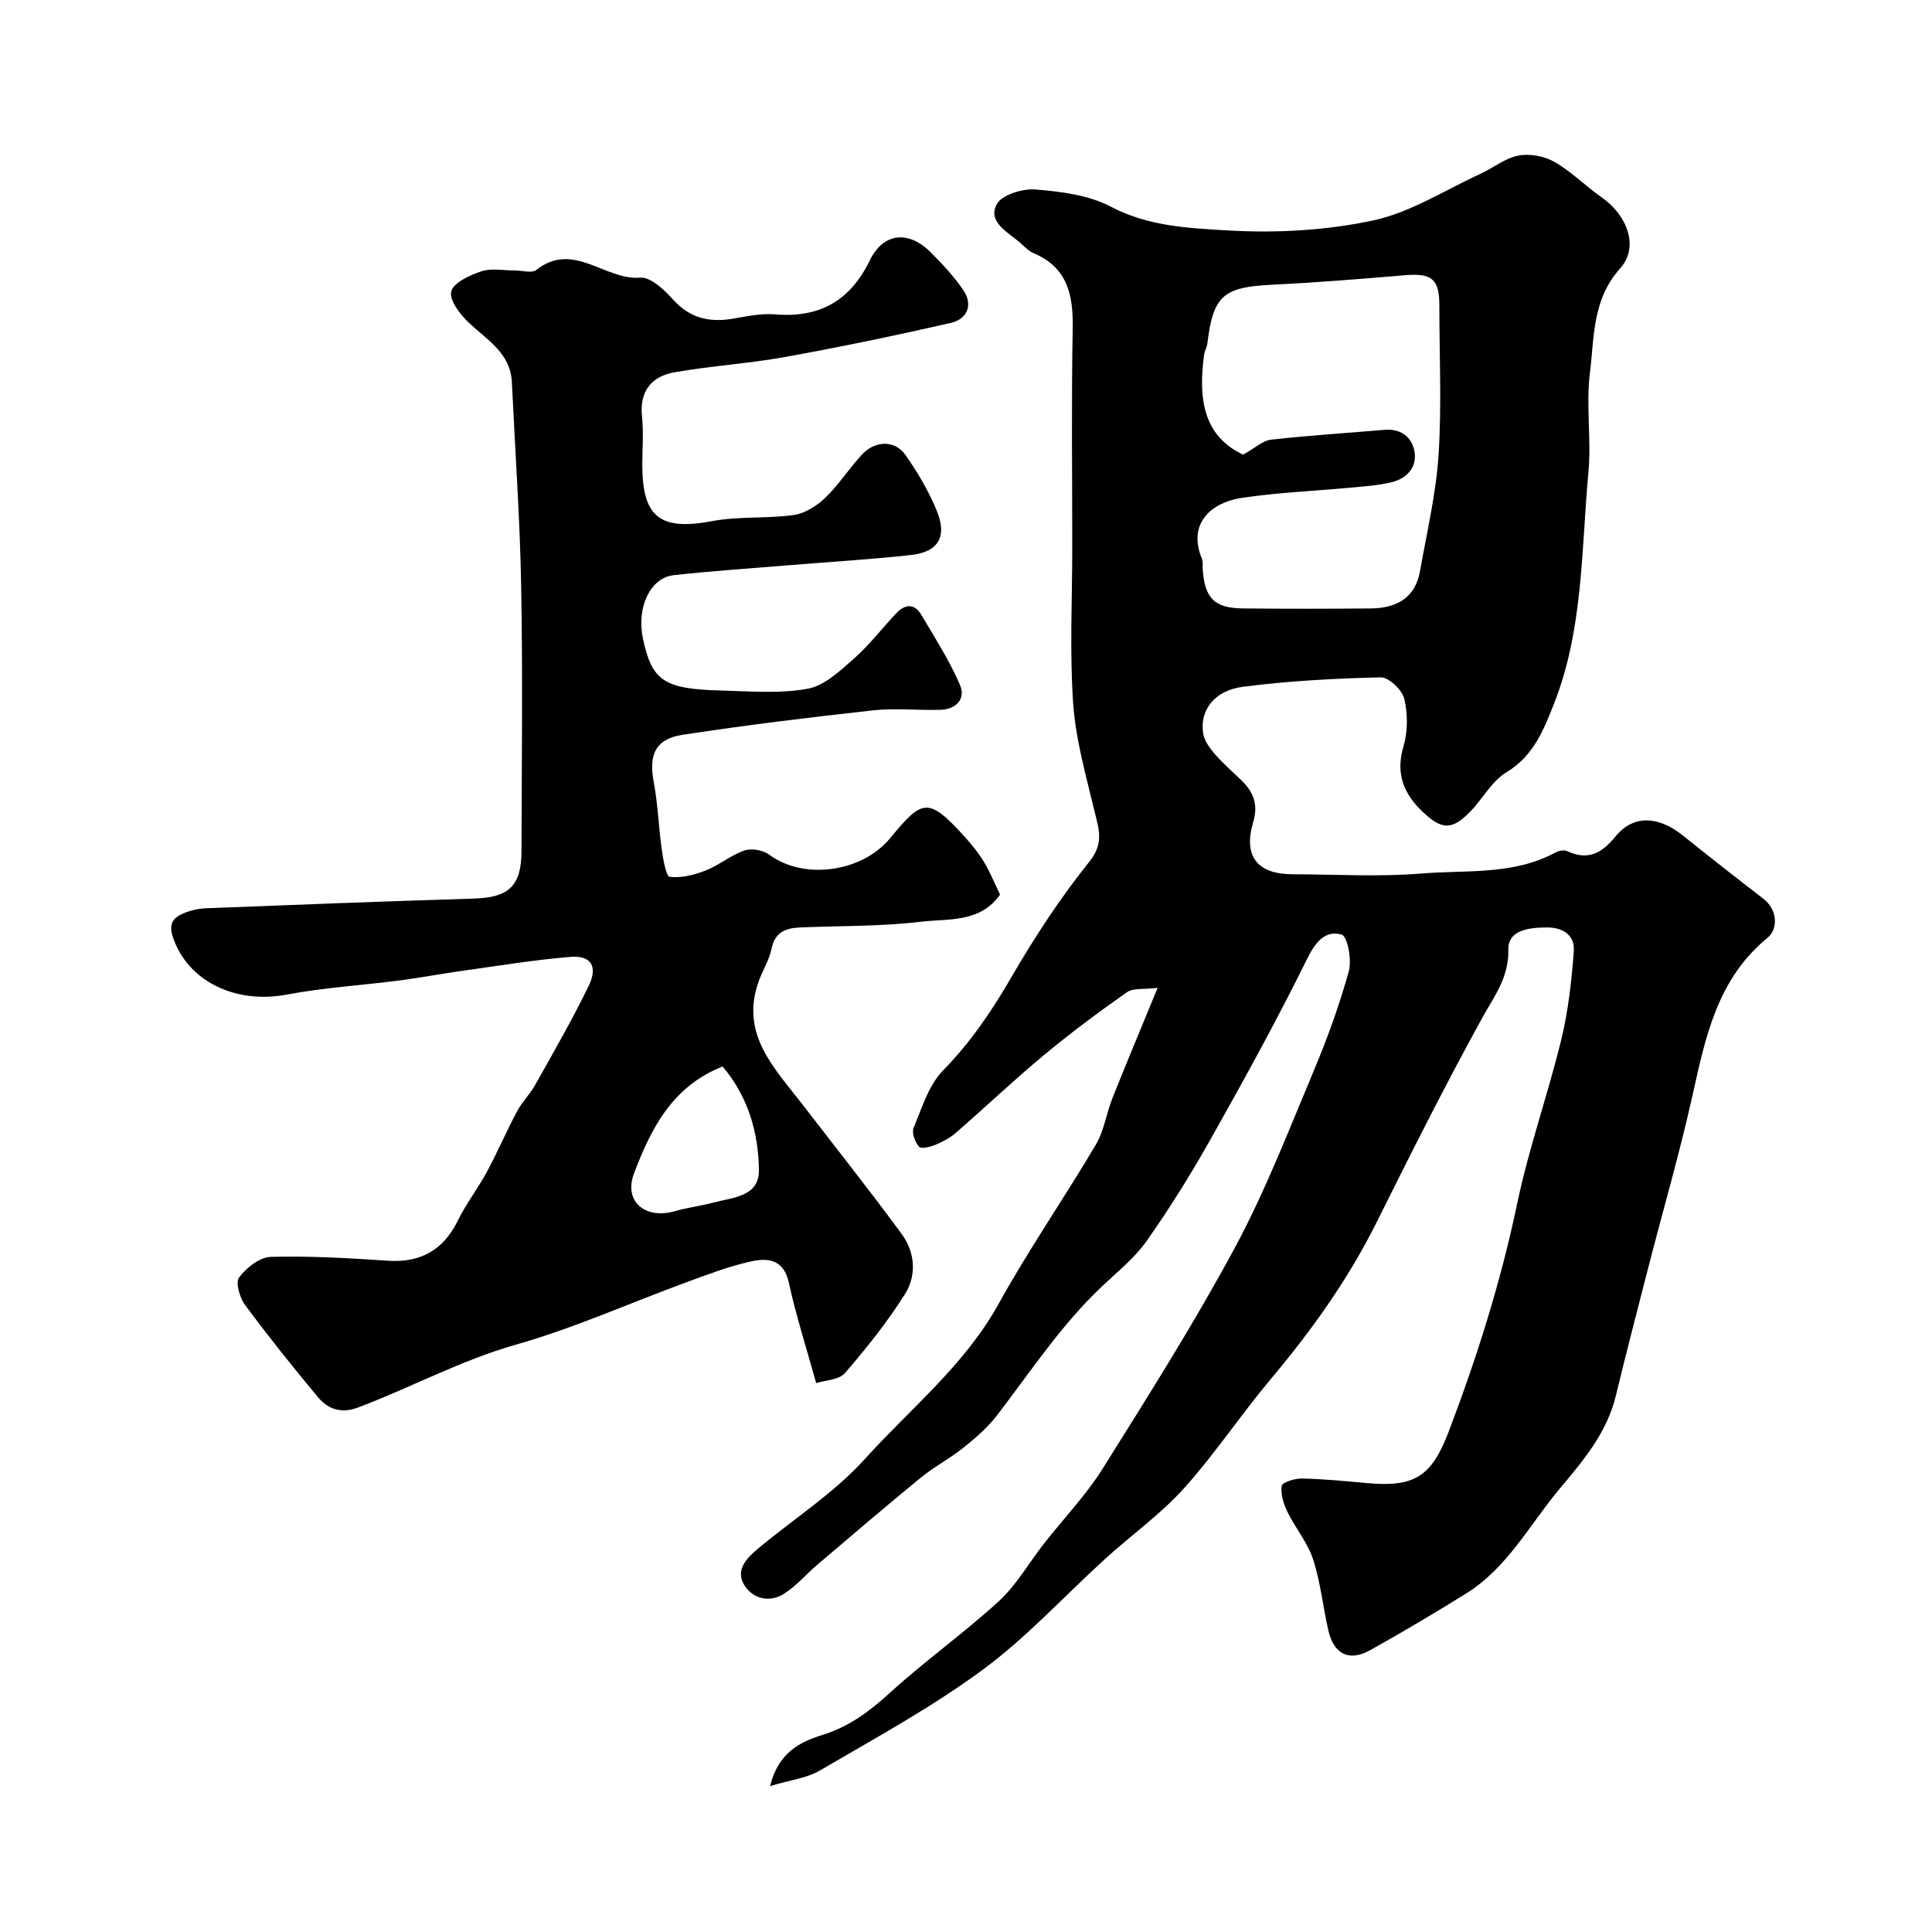
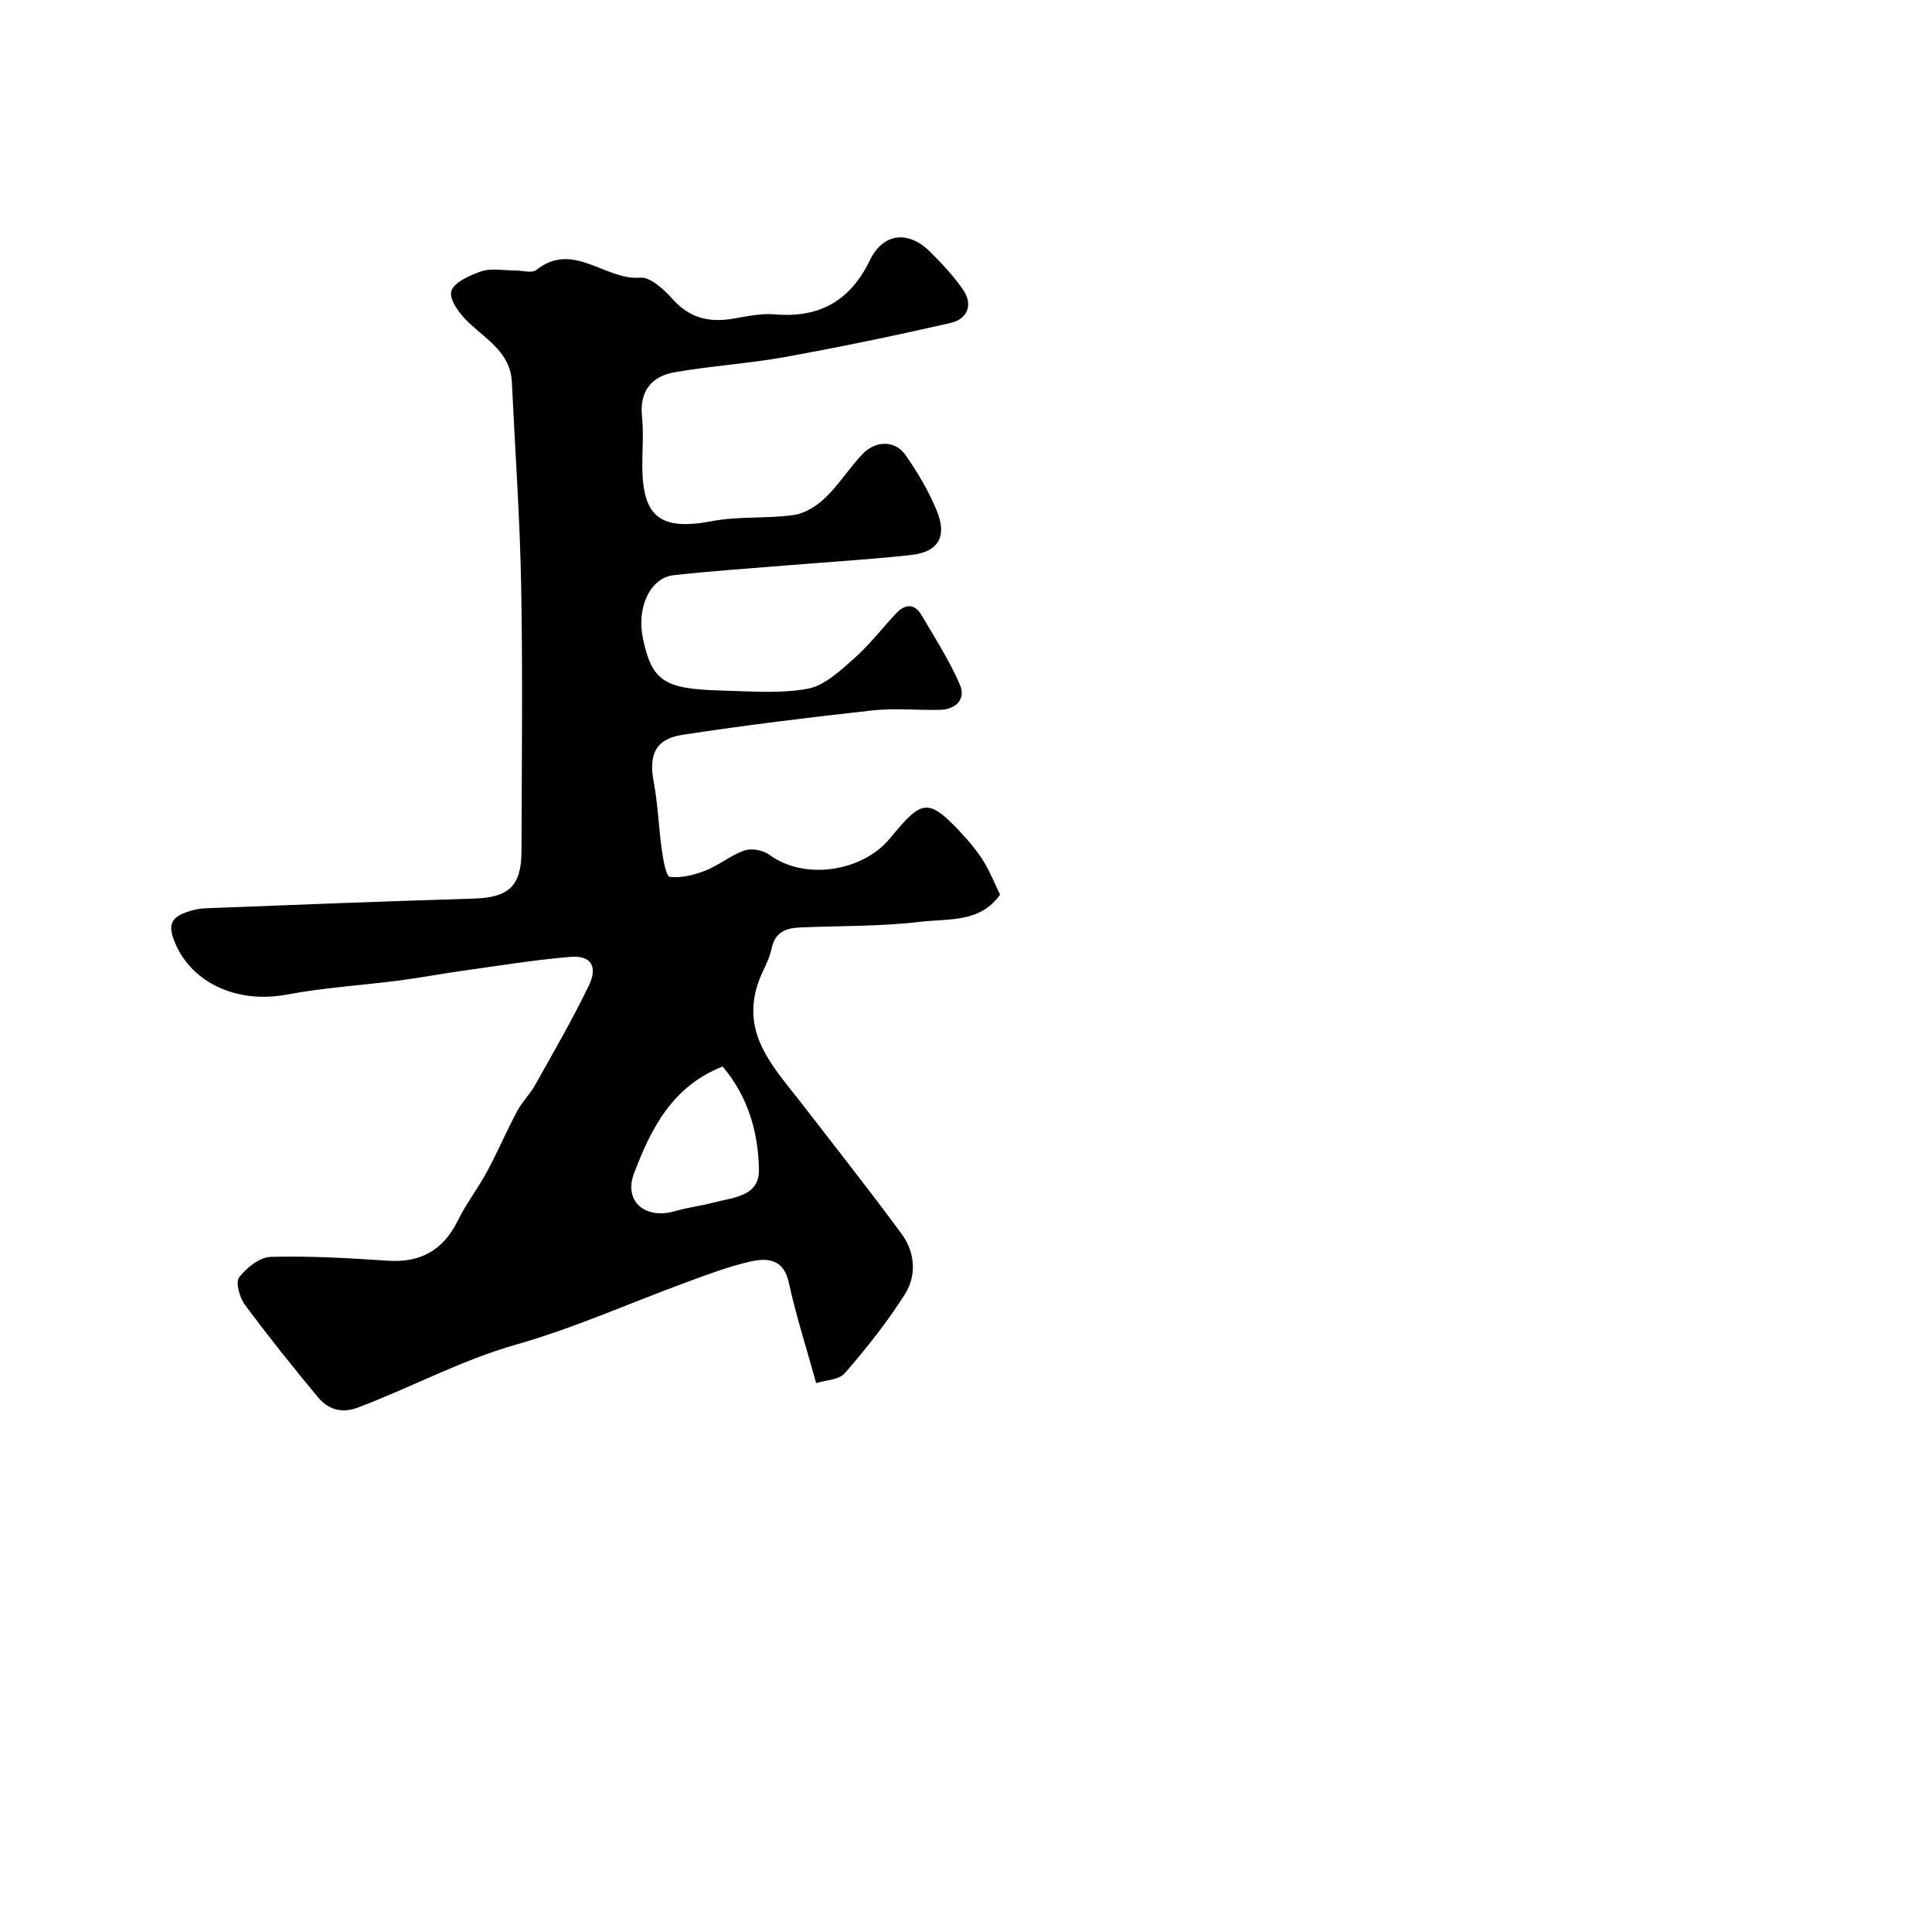
<svg xmlns="http://www.w3.org/2000/svg" enable-background="new 0 0 400 400" viewBox="0 0 400 400">
-   <path d="m239.67 204.53c-2.79.35-5.03-.02-6.36.91-5.89 4.12-11.67 8.44-17.2 13.03-6.21 5.16-12.08 10.73-18.17 16.04-1.21 1.05-2.7 1.86-4.19 2.48-1.09.45-3.01.94-3.46.44-.84-.95-1.57-2.9-1.14-3.92 1.73-4.13 3.12-8.85 6.12-11.91 5.71-5.83 10.09-12.32 14.15-19.32 4.81-8.3 10.13-16.41 16.12-23.88 3.06-3.82 1.98-6.65 1.09-10.35-1.77-7.4-3.91-14.85-4.44-22.38-.75-10.78-.19-21.65-.19-32.48 0-15.02-.19-30.05.09-45.07.13-6.93-.98-12.7-8.11-15.71-1.16-.49-2.07-1.58-3.09-2.42-2.52-2.07-6.43-4.2-4.51-7.72 1.07-1.96 5.35-3.26 8.03-3.04 5.28.44 10.98 1.14 15.55 3.55 7.78 4.1 16.18 4.46 24.29 4.93 9.96.58 20.28.01 30.01-2.06 7.74-1.65 14.86-6.27 22.22-9.65 2.66-1.22 5.12-3.25 7.89-3.79 2.34-.45 5.35.11 7.44 1.3 3.52 2.01 6.46 5.01 9.81 7.36 5.24 3.67 7.83 10.22 3.83 14.68-5.83 6.51-5.34 14.21-6.27 21.6-.85 6.75.32 13.74-.31 20.55-1.48 16.09-1.07 32.57-7.09 47.89-2.06 5.23-4.19 10.88-9.83 14.26-3.1 1.86-5.01 5.62-7.67 8.31-3.7 3.73-5.76 3.63-9.59.05-4.03-3.77-5.81-7.95-4.12-13.67.91-3.08.92-6.74.17-9.85-.44-1.84-3.2-4.48-4.86-4.45-9.53.22-19.09.73-28.54 1.95-5.95.76-8.98 4.89-8.24 9.67.24 1.54 1.4 3.08 2.48 4.33 1.74 2 3.79 3.72 5.67 5.6 2.38 2.38 3.25 4.92 2.2 8.46-2.09 7.07.9 10.75 8.21 10.76 8.83.01 17.71.57 26.48-.15 9.37-.77 19.15.39 27.94-4.38.66-.36 1.74-.56 2.36-.27 4.36 2.03 7.21.44 10.08-3.08 3.64-4.46 8.83-4.22 13.89-.16 5.49 4.41 11.03 8.76 16.61 13.05 3.2 2.46 3.01 6.43.95 8.12-10.51 8.62-12.89 20.69-15.61 32.9-2.66 11.89-6.07 23.61-9.11 35.42-2.27 8.82-4.56 17.64-6.7 26.49-1.84 7.61-6.61 13.3-11.5 19.11-6.32 7.5-10.92 16.54-19.57 21.9-6.51 4.04-13.11 7.96-19.8 11.69-4.35 2.43-7.54.84-8.66-4.09-1.12-4.9-1.62-9.99-3.17-14.74-1.13-3.47-3.67-6.46-5.3-9.8-.8-1.64-1.44-3.67-1.19-5.38.11-.72 2.7-1.56 4.15-1.53 4.44.09 8.87.52 13.3.93 9.97.93 13.55-1.2 17.17-10.75 5.84-15.36 10.76-30.97 14.14-47.12 2.39-11.44 6.35-22.54 9.12-33.91 1.46-5.99 2.15-12.22 2.6-18.39.23-3.2-2.2-4.85-5.52-4.85-3.64 0-8.11.49-8.03 4.56.11 5.85-2.92 9.65-5.45 14.24-7.64 13.87-14.75 28.03-21.81 42.21-5.88 11.8-13.43 22.38-21.89 32.44-6.21 7.39-11.57 15.51-18.01 22.67-4.82 5.35-10.82 9.62-16.19 14.49-8.5 7.71-16.32 16.33-25.5 23.09-10.59 7.81-22.28 14.16-33.67 20.83-2.74 1.61-6.21 1.99-10.34 3.24 1.72-6.99 6.29-9.17 10.79-10.57 5.56-1.73 9.77-4.86 13.99-8.71 7.26-6.63 15.34-12.36 22.59-19 3.67-3.37 6.23-7.95 9.35-11.93 4.04-5.16 8.66-9.96 12.12-15.48 9.44-15.06 18.96-30.11 27.38-45.75 6.32-11.73 11.15-24.29 16.33-36.61 2.83-6.73 5.33-13.64 7.28-20.66.65-2.34-.29-7.24-1.48-7.58-3.32-.95-5.36 1.4-7.1 4.92-6.24 12.65-13.05 25.02-19.97 37.32-4.07 7.24-8.48 14.32-13.25 21.11-2.49 3.55-6.02 6.39-9.22 9.4-8.5 7.99-14.84 17.71-21.89 26.87-1.95 2.53-4.47 4.68-6.98 6.69-2.76 2.21-5.97 3.86-8.7 6.1-7.25 5.93-14.37 12.03-21.51 18.1-2.3 1.95-4.29 4.34-6.8 5.94-2.95 1.89-6.35 1.14-8.17-1.62-2.13-3.25.44-5.78 2.86-7.8 7.36-6.13 15.64-11.41 21.99-18.44 9.45-10.47 20.66-19.41 27.7-32.12 6.23-11.26 13.58-21.89 20.14-32.97 1.7-2.87 2.17-6.45 3.43-9.62 2.88-7.24 5.88-14.38 9.36-22.85zm17.7-110.4c2.48-1.38 4.05-2.9 5.77-3.1 7.81-.88 15.67-1.36 23.5-2.04 3.37-.29 5.64 1.48 6.2 4.4.63 3.33-1.56 5.68-4.74 6.45-2.83.69-5.8.87-8.72 1.14-7.5.71-15.07.98-22.51 2.14-5.79.9-11.18 5.07-8 12.63.24.58.09 1.31.13 1.98.4 6.12 2.39 8.18 8.35 8.24 8.82.09 17.64.08 26.46 0 5.23-.05 9.2-2.1 10.19-7.73 1.41-8.01 3.32-16.01 3.84-24.08.66-10.27.16-20.62.16-30.94 0-5.45-1.57-6.7-7.08-6.24-9.18.77-18.36 1.52-27.55 1.97-10.12.5-12.18 2.22-13.4 12.17-.1.8-.58 1.54-.68 2.34-1.14 8.66-.43 16.66 8.08 20.67z" fill="#010000" />
  <path d="m207.05 185.21c-4.1 5.9-10.75 4.95-16.43 5.63-8.19.98-16.51.83-24.78 1.17-3.01.12-5.37.83-6.1 4.42-.47 2.35-1.87 4.5-2.68 6.8-3.87 10.89 3.27 17.89 9.03 25.37 6.89 8.94 13.91 17.79 20.59 26.88 2.78 3.78 3.14 8.57.68 12.46-3.65 5.77-7.95 11.17-12.43 16.35-1.23 1.42-4.05 1.46-5.95 2.07-2.04-7.37-4.19-14.02-5.66-20.8-1.06-4.89-4.4-5.16-7.86-4.39-4.56 1.01-8.99 2.71-13.4 4.33-11.74 4.31-23.22 9.48-35.2 12.88-11.43 3.25-21.74 8.88-32.71 13.02-3.51 1.33-6.25.37-8.37-2.18-5.18-6.23-10.25-12.56-15.07-19.08-1.1-1.48-1.99-4.62-1.21-5.66 1.51-2 4.26-4.2 6.55-4.26 8.08-.22 16.19.26 24.26.8 6.79.46 11.51-2.24 14.5-8.35 1.71-3.5 4.15-6.62 6-10.06 2.2-4.08 4.03-8.37 6.21-12.47 1.04-1.96 2.7-3.59 3.79-5.53 3.81-6.81 7.74-13.58 11.12-20.6 1.9-3.96.38-6.25-3.81-5.9-7.48.62-14.91 1.84-22.35 2.88-4.35.61-8.67 1.43-13.03 2-7.78 1.01-15.66 1.47-23.36 2.93-10.65 2.01-20.47-2.77-23.54-11.77-.94-2.75-.15-4.06 2.01-4.99 1.47-.63 3.13-1.05 4.72-1.11 18.52-.73 37.05-1.44 55.58-2.01 7.17-.22 9.8-2.59 9.82-9.83.05-18.33.27-36.66-.07-54.98-.26-14.03-1.26-28.05-1.92-42.08-.28-6-5-8.68-8.78-12.21-1.85-1.72-4.19-4.7-3.78-6.57.39-1.81 3.85-3.4 6.25-4.2 2.1-.7 4.62-.16 6.95-.17 1.5-.01 3.5.62 4.42-.11 7.66-6.07 14.23 2.2 21.52 1.6 2.14-.18 4.95 2.49 6.75 4.49 3.45 3.86 7.48 4.82 12.32 4.02 2.89-.48 5.88-1.16 8.75-.92 9.26.8 15.62-2.76 19.72-11.2 2.79-5.73 8.02-6.24 12.6-1.63 2.43 2.44 4.84 5 6.76 7.84 2.08 3.09.74 5.99-2.59 6.76-11.4 2.61-22.87 4.99-34.38 7.07-7.55 1.36-15.25 1.83-22.81 3.15-4.81.84-7.31 3.92-6.76 9.21.35 3.3.06 6.66.06 9.99 0 10.89 3.77 13.64 14.48 11.62 5.5-1.04 11.29-.48 16.86-1.26 2.33-.33 4.8-1.89 6.55-3.58 2.82-2.71 4.95-6.12 7.64-8.98 2.73-2.91 6.8-2.96 8.95.12 2.5 3.57 4.77 7.41 6.44 11.43 2.28 5.48.41 8.66-5.31 9.29-8.34.92-16.72 1.41-25.08 2.1-8.02.66-16.06 1.19-24.05 2.08-4.87.54-7.7 6.73-6.35 13.09 1.86 8.76 4.29 10.47 16.11 10.78 6.01.16 12.16.7 17.98-.36 3.49-.63 6.74-3.72 9.62-6.26 3.2-2.82 5.82-6.29 8.77-9.4 1.78-1.88 3.74-2.05 5.15.34 2.81 4.74 5.8 9.43 7.99 14.46 1.28 2.95-.74 5.13-4.07 5.22-4.66.13-9.38-.39-13.99.12-13.16 1.45-26.31 3.06-39.4 5.06-5.6.86-6.98 4.17-5.93 9.72.88 4.66 1.02 9.45 1.69 14.16.28 1.98.89 5.45 1.65 5.53 2.41.27 5.1-.41 7.43-1.33 2.79-1.1 5.22-3.18 8.04-4.14 1.47-.5 3.84-.07 5.11.87 7.25 5.38 19.25 3.55 24.95-3.32 6.73-8.11 7.83-8.89 15.64-.25 1.42 1.58 2.78 3.27 3.87 5.08 1.27 2.1 2.18 4.38 3.33 6.75zm-57.44 35.6c-10.49 4.11-14.89 13.01-18.34 22.12-2.23 5.87 2.4 9.59 8.45 7.83 2.63-.76 5.38-1.08 8.03-1.79 3.99-1.06 9.45-1.22 9.38-6.74-.11-7.75-2.24-15.19-7.52-21.42z" fill="#010000" />
</svg>